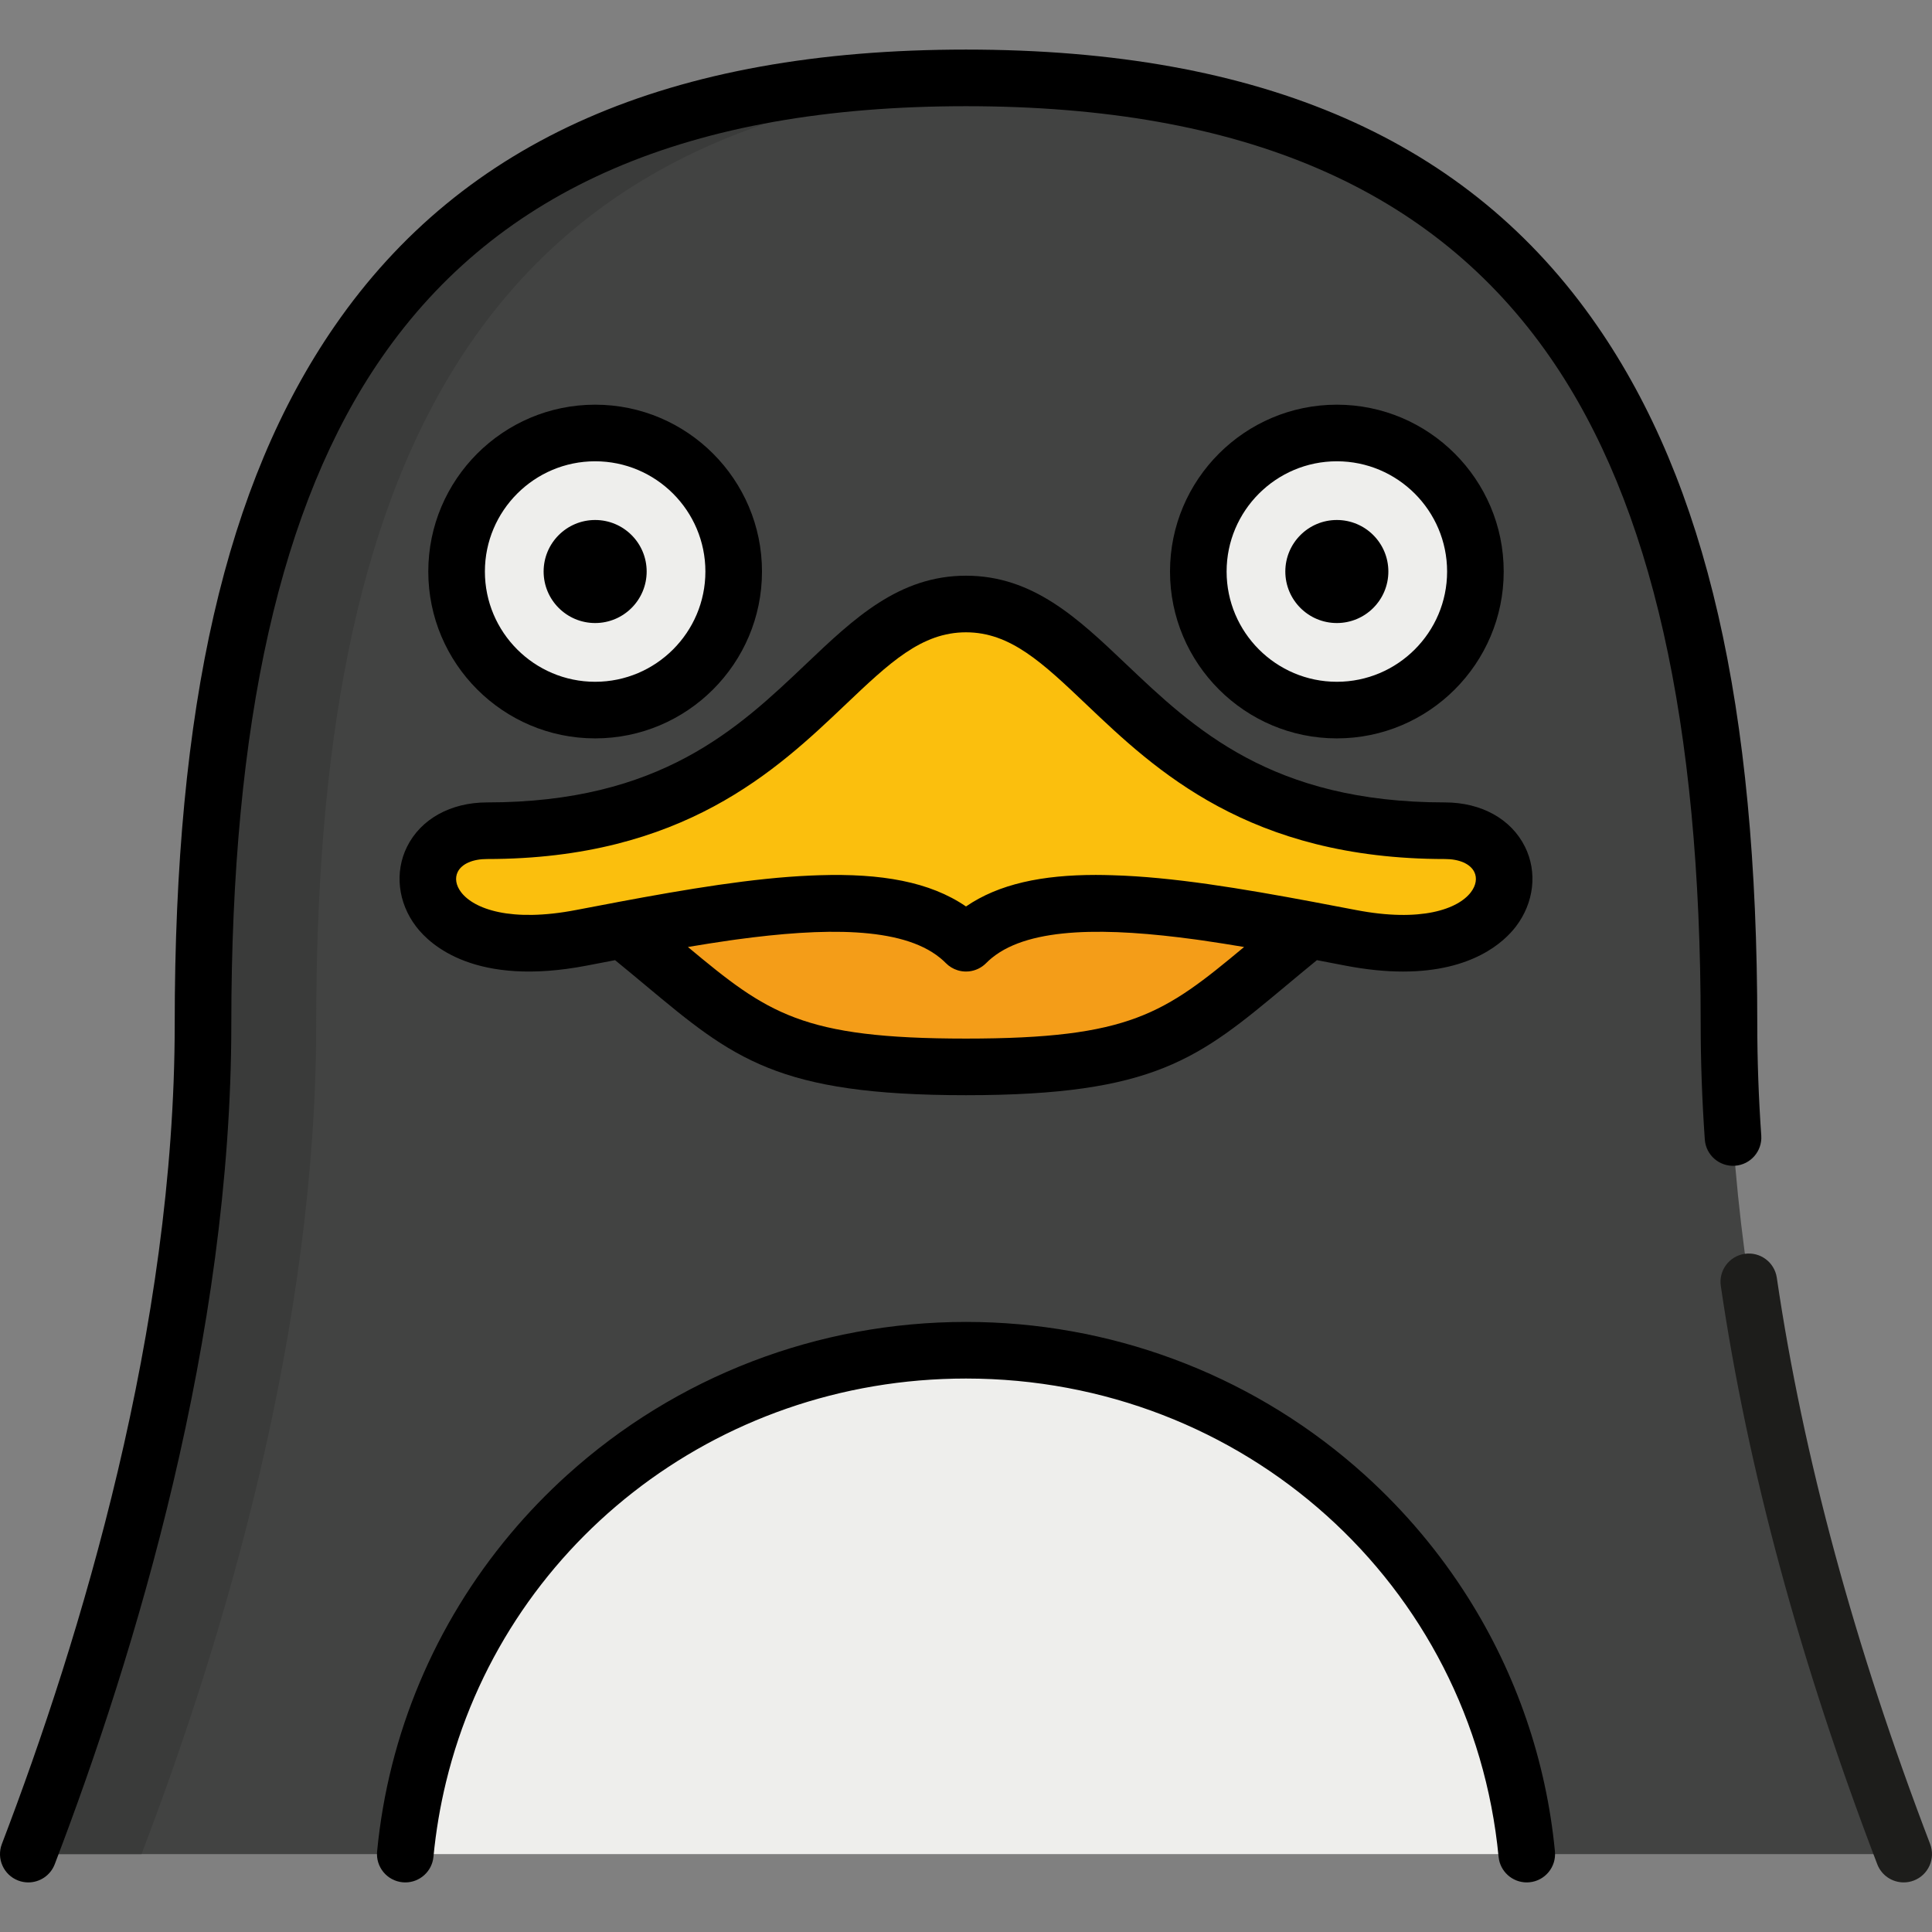
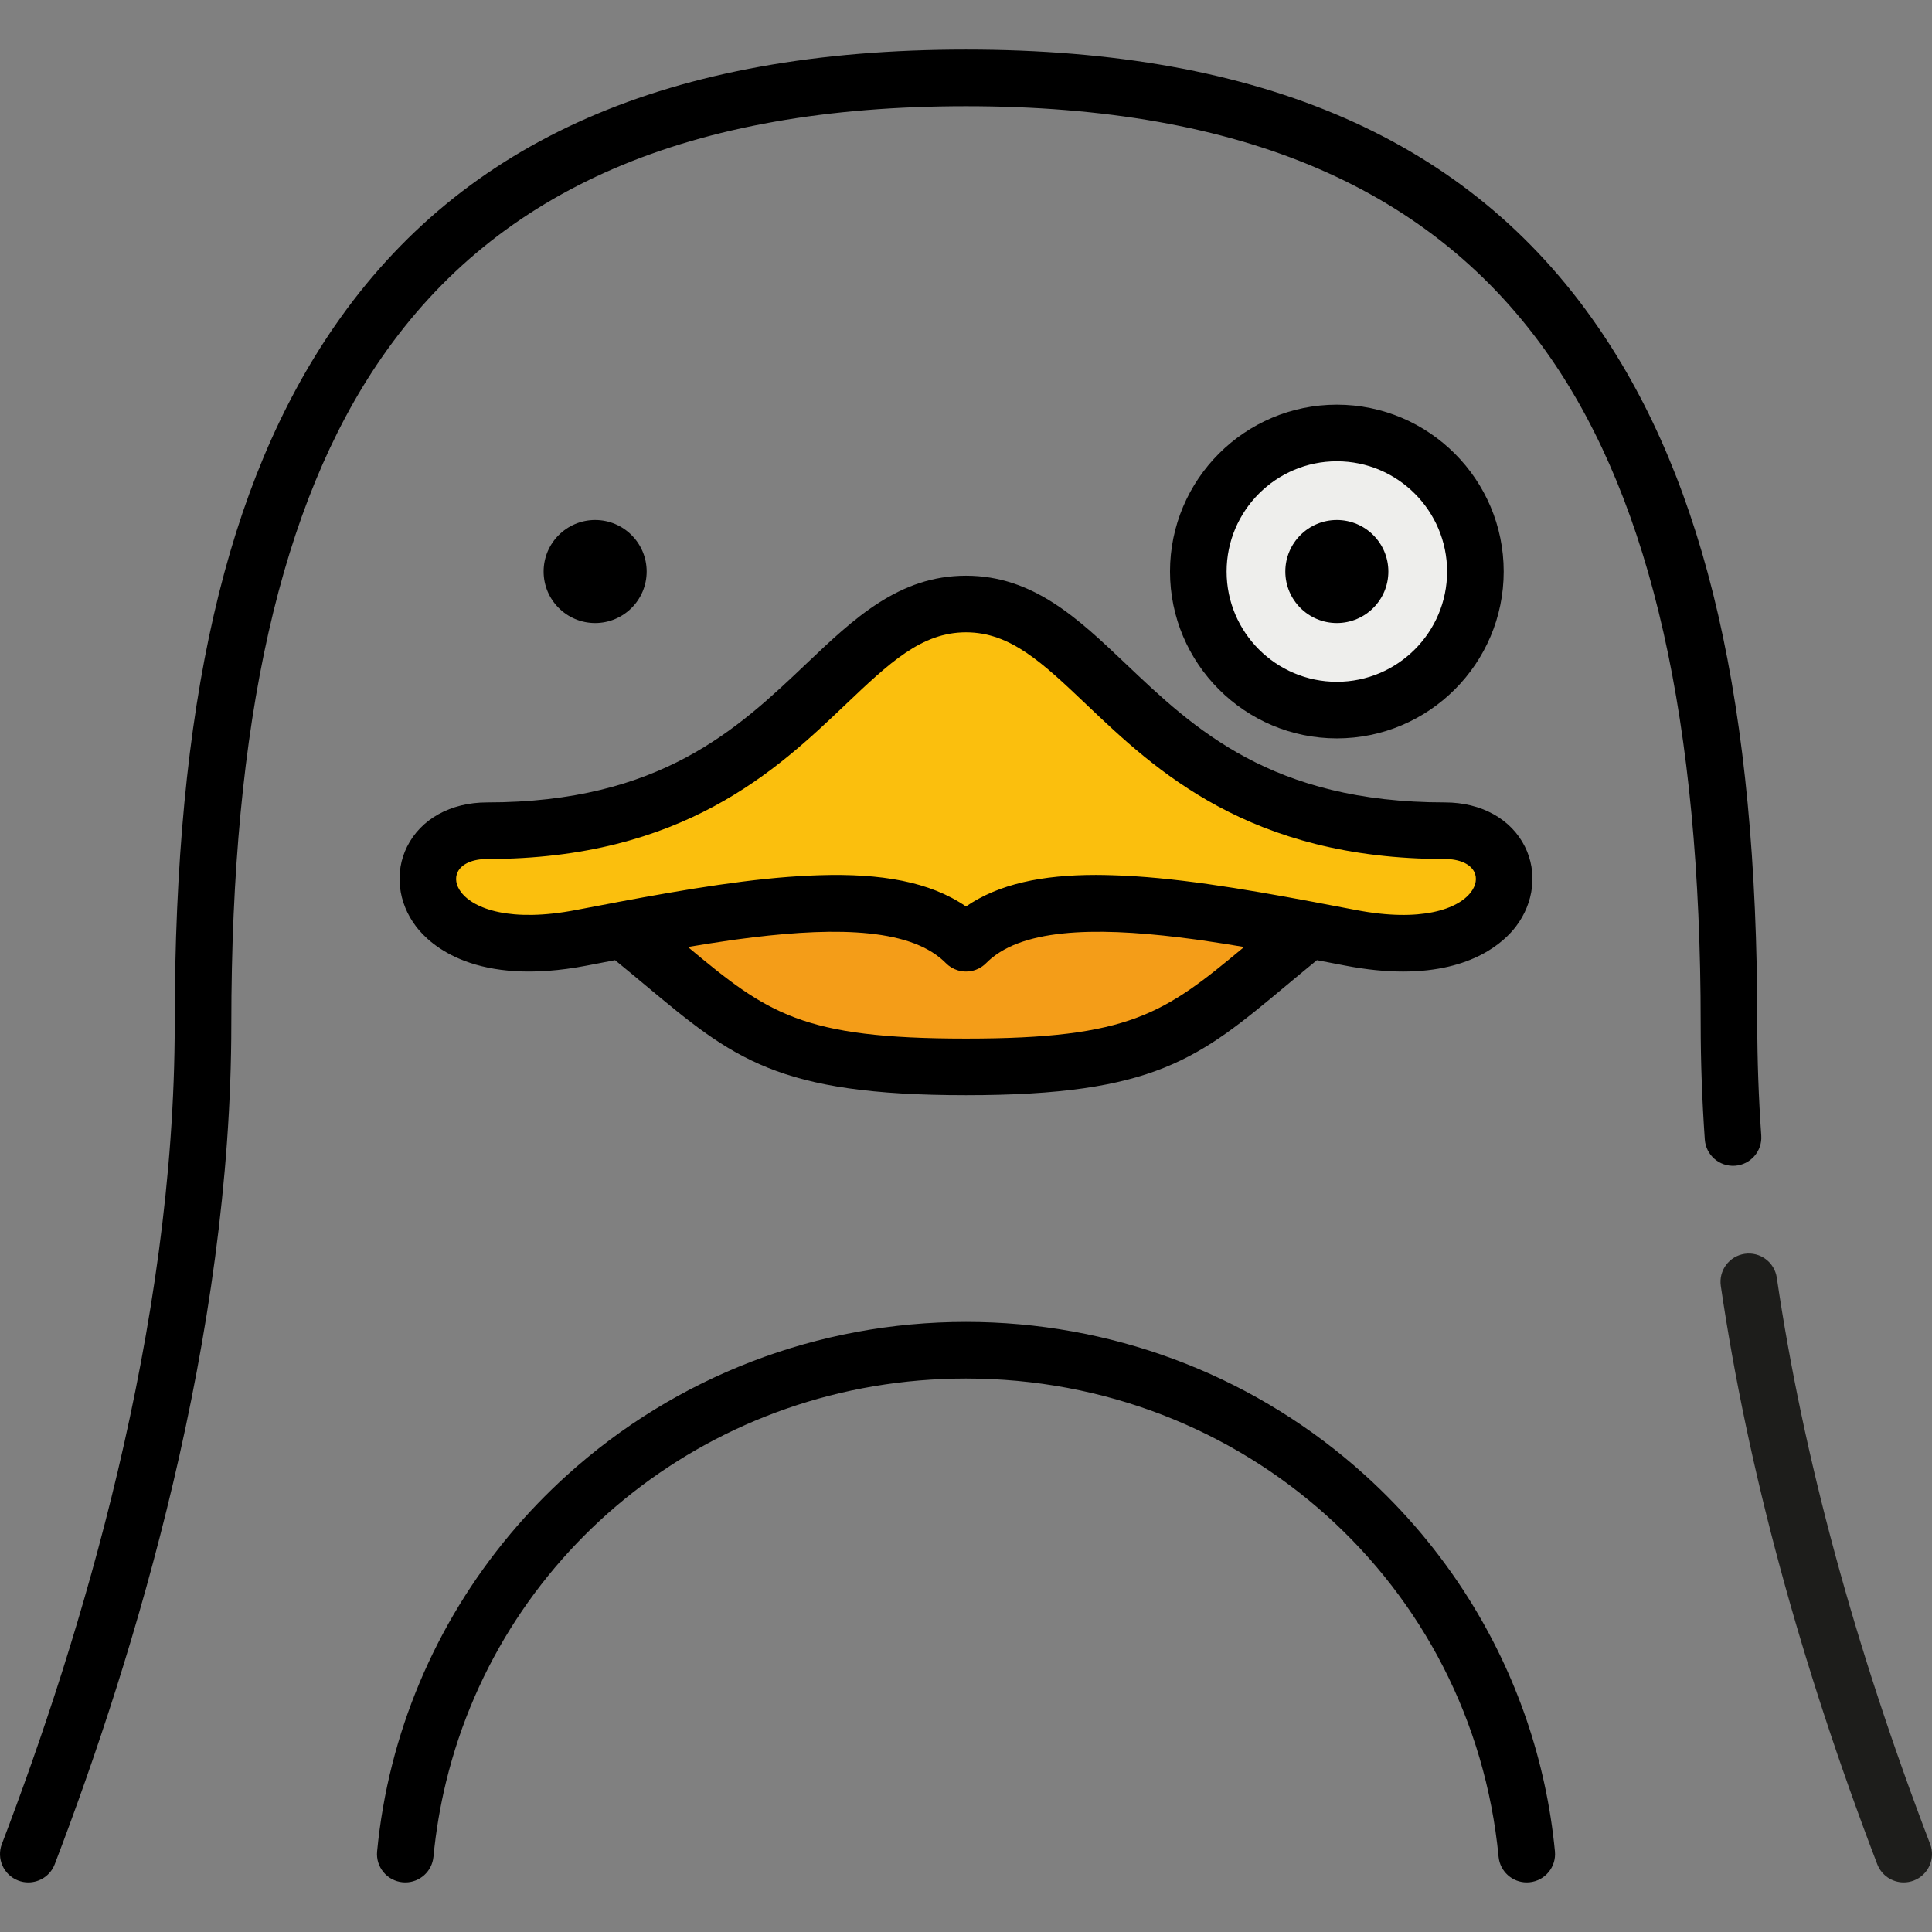
<svg xmlns="http://www.w3.org/2000/svg" version="1.1" id="Capa_1" x="0px" y="0px" viewBox="0 0 512 512" style="enable-background:new 0 0 512 512;" xml:space="preserve">
  <rect x="0" y="0" width="512" height="512" fill="#808080" stroke="none" />
-   <path style="fill:#424342;" d="M458.199,271.422C458.199,123.592,415.969,20.64,256,20.64S53.801,123.592,53.801,271.422  c0,80.604-24.253,162.296-46.299,219.934h99.902L256,425.149l148.607,66.207h99.891  C482.451,433.718,458.199,352.027,458.199,271.422z" />
-   <path style="fill:#3A3B3A;" d="M271,20.958c-4.882-0.209-9.879-0.318-15-0.318c-159.968,0-202.199,102.951-202.199,250.782  c0,80.604-24.253,162.296-46.299,219.934h30C59.549,433.718,83.8,352.027,83.8,271.422C83.8,128.324,123.375,27.281,271,20.958z" />
  <path style="fill:#F49D18;" d="M165.034,246.442c31.631,25.446,36.814,36.294,90.966,36.294s59.336-10.848,90.966-36.294  l-54.036-36.306h-62.053L165.034,246.442z" />
  <path style="fill:#FBBF0D;" d="M256,249.968c16.602-16.913,54.329-10.624,101.893-1.445s50.069-28.372,25.034-28.372  c-81.778,0-90.122-60.082-126.927-60.082s-45.15,60.082-126.927,60.082c-25.034,0-22.531,37.551,25.034,28.372  C201.671,239.343,239.398,233.054,256,249.968z" />
  <g>
-     <path style="fill:#EEEEEC;" d="M404.607,491.357H107.404c7.194-74.929,70.983-133.532,148.596-133.532   S397.402,416.426,404.607,491.357z" />
-     <circle style="fill:#EEEEEC;" cx="157.719" cy="151.458" r="36.717" />
    <circle style="fill:#EEEEEC;" cx="354.277" cy="151.458" r="36.717" />
  </g>
  <path style="fill:#1D1D1B;" d="M511.503,488.677c-20.026-52.357-33.696-102.846-40.63-150.067c-0.602-4.098-4.407-6.932-8.51-6.331  c-4.098,0.602-6.932,4.412-6.331,8.51c7.093,48.306,21.043,99.864,41.461,153.246c1.143,2.987,3.988,4.823,7.006,4.823  c0.891,0,1.796-0.16,2.678-0.497C511.046,496.882,512.983,492.546,511.503,488.677z" />
  <path d="M389.124,423.493c-7.513-11.925-16.696-22.892-27.387-32.564c-0.905-0.818-1.818-1.625-2.739-2.42  c-28.556-24.652-64.986-38.186-102.999-38.186c-39.24,0-76.791,14.421-105.736,40.606c-5.396,4.882-10.409,10.093-15.016,15.591  c-19.966,23.824-32.324,53.03-35.309,84.119c-0.396,4.123,2.626,7.787,6.749,8.183c0.244,0.023,0.486,0.035,0.726,0.035  c3.819,0,7.084-2.904,7.457-6.784c0.65-6.774,1.773-13.392,3.334-19.824c15.092-62.173,71.168-106.924,137.795-106.924  c73.515,0,134.193,54.491,141.142,126.749c0.025,0.258,0.062,0.511,0.112,0.76c0.745,3.728,4.209,6.361,8.071,5.988  c4.123-0.396,7.144-4.06,6.748-8.183C409.76,466.589,401.836,443.668,389.124,423.493z" />
  <path d="M459.793,308.937c4.132-0.289,7.248-3.872,6.96-8.004c-0.7-10.032-1.055-19.961-1.055-29.511  c0-84.373-13.486-143.188-42.442-185.091c-34.032-49.25-88.742-73.19-167.258-73.19S122.774,37.082,88.742,86.332  c-28.955,41.903-42.442,100.716-42.442,185.091c0,80.589-24.909,162.626-45.804,217.254c-1.48,3.869,0.457,8.205,4.326,9.685  c0.881,0.337,1.787,0.497,2.678,0.497c3.018,0,5.864-1.835,7.006-4.822c21.348-55.81,46.794-139.734,46.794-222.613  c0-80.069,13.013-137.824,39.782-176.564c31.022-44.895,81.695-66.717,154.917-66.717s123.896,21.822,154.918,66.717  c26.77,38.74,39.782,96.494,39.782,176.564c0,9.897,0.367,20.177,1.091,30.555C452.078,306.109,455.657,309.215,459.793,308.937z" />
-   <path d="M201.935,151.462c0-24.381-19.836-44.217-44.217-44.217s-44.217,19.835-44.217,44.217s19.835,44.217,44.217,44.217  S201.935,175.843,201.935,151.462z M128.502,151.462c0-16.11,13.106-29.217,29.217-29.217s29.217,13.106,29.217,29.217  s-13.107,29.217-29.217,29.217S128.502,167.572,128.502,151.462z" />
  <circle cx="157.719" cy="151.458" r="13.653" />
  <path d="M398.498,151.462c0-24.381-19.835-44.217-44.217-44.217s-44.217,19.835-44.217,44.217s19.836,44.217,44.217,44.217  S398.498,175.843,398.498,151.462z M325.064,151.462c0-16.11,13.107-29.217,29.217-29.217s29.217,13.106,29.217,29.217  s-13.106,29.217-29.217,29.217S325.064,167.572,325.064,151.462z" />
  <circle cx="354.277" cy="151.458" r="13.653" />
  <path d="M107.859,224.414c-3.325,6.71-2.405,14.801,2.402,21.115c3.811,5.006,15.852,16.034,45.267,10.358  c2.473-0.477,4.968-0.958,7.474-1.437c2.871,2.342,5.517,4.548,8.091,6.695c23.217,19.369,34.871,29.091,84.906,29.091  s61.69-9.722,84.906-29.091c2.574-2.147,5.221-4.354,8.091-6.696c2.507,0.479,5.001,0.96,7.474,1.437  c5.769,1.113,10.865,1.584,15.367,1.583c18.452-0.001,26.837-7.918,29.9-11.942c4.807-6.314,5.727-14.404,2.402-21.115  c-3.65-7.366-11.58-11.764-21.213-11.764c-45.948,0-66.48-19.518-84.597-36.739c-12.629-12.004-24.558-23.343-42.331-23.343  s-29.702,11.339-42.331,23.343c-18.116,17.221-38.649,36.739-84.597,36.739C119.439,212.65,111.509,217.048,107.859,224.414z   M329.695,250.964c-21.162,17.633-30.178,24.272-73.695,24.272s-52.534-6.64-73.695-24.272c3.74-0.631,7.421-1.214,11.022-1.732  c0.197-0.028,0.395-0.057,0.593-0.084c0.434-0.062,0.865-0.121,1.297-0.181c23.064-3.134,43.638-3.432,53.841,4.823  c0.073,0.06,0.149,0.118,0.222,0.179c0.479,0.399,0.938,0.814,1.369,1.253c0.882,0.898,1.966,1.551,3.146,1.914  c0.708,0.218,1.451,0.332,2.206,0.332c0.252,0,0.502-0.013,0.75-0.038c1.737-0.175,3.368-0.952,4.602-2.208  c0.43-0.438,0.889-0.853,1.367-1.251c0.074-0.062,0.151-0.121,0.226-0.182c10.203-8.253,30.77-7.956,53.828-4.824  c0.449,0.062,0.897,0.124,1.348,0.188c0.175,0.025,0.351,0.05,0.526,0.075C322.257,249.747,325.946,250.332,329.695,250.964z   M121.3,231.074c1.063-2.144,3.968-3.423,7.773-3.423c51.94,0,76.788-23.62,94.931-40.867  c11.735-11.155,20.215-19.215,31.996-19.215s20.261,8.06,31.996,19.215c18.144,17.247,42.992,40.867,94.931,40.867  c3.805,0,6.71,1.28,7.773,3.423c0.799,1.614,0.473,3.57-0.896,5.369c-3.402,4.468-13.198,8.055-30.489,4.716  c-3.72-0.718-7.351-1.409-10.906-2.072c-0.021-0.004-0.041-0.012-0.062-0.016c-19.467-3.645-37.711-6.683-53.538-7.125  c-1.491-0.047-2.963-0.08-4.398-0.08c-14.217,0-25.7,2.377-34.411,8.357c-9.591-6.585-22.553-8.793-38.816-8.278  c-0.272,0.008-0.548,0.019-0.822,0.029c-0.518,0.019-1.033,0.036-1.558,0.06c-15.265,0.661-32.655,3.572-51.152,7.035  c-0.025,0.005-0.048,0.014-0.072,0.019c-3.553,0.663-7.178,1.352-10.895,2.069c-17.293,3.337-27.088-0.248-30.49-4.716  C120.827,234.644,120.5,232.687,121.3,231.074z" />
  <g>
</g>
  <g>
</g>
  <g>
</g>
  <g>
</g>
  <g>
</g>
  <g>
</g>
  <g>
</g>
  <g>
</g>
  <g>
</g>
  <g>
</g>
  <g>
</g>
  <g>
</g>
  <g>
</g>
  <g>
</g>
  <g>
</g>
</svg>